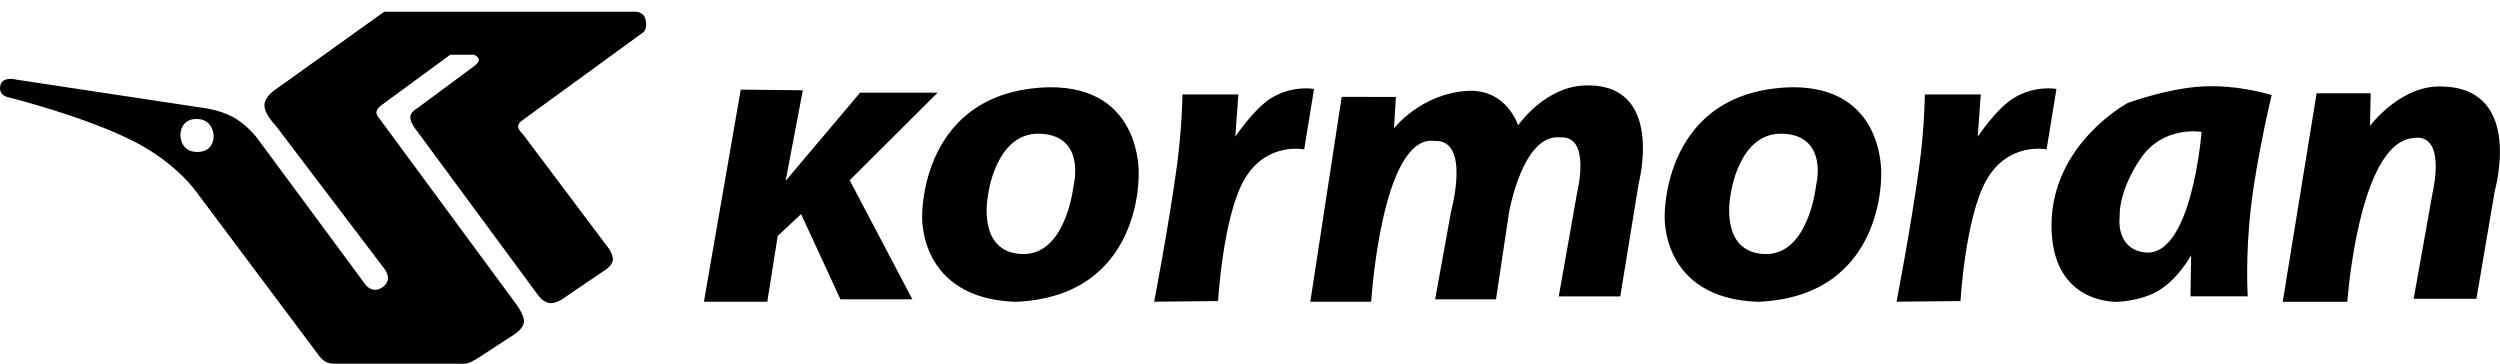
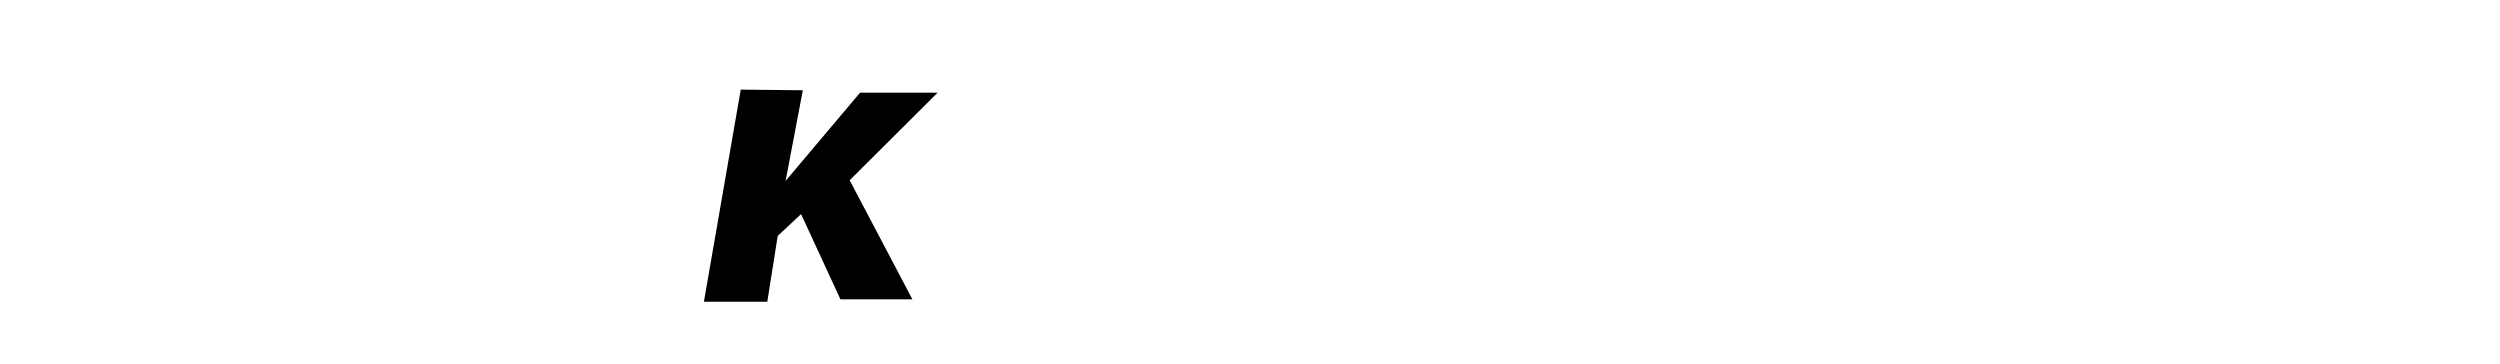
<svg xmlns="http://www.w3.org/2000/svg" width="213" height="31" viewBox="0 0 213 31" fill="none">
  <path fill-rule="evenodd" clip-rule="evenodd" d="M63.112 7.636L59.973 25.706H65.374L66.261 20.099L68.252 18.243L71.607 25.504H77.737L72.392 15.357L79.886 7.894H73.279L66.934 15.412L68.401 7.691L63.112 7.636Z" fill="black" />
-   <path fill-rule="evenodd" clip-rule="evenodd" d="M89.418 7.433C78.363 7.69 78.569 18.398 78.569 18.398C78.569 18.398 78.204 25.401 86.484 25.714C97.389 25.3 97.015 14.795 97.015 14.795C97.015 14.795 97.333 7.377 89.418 7.433ZM91.464 15.824C91.464 15.824 90.838 21.854 87.007 21.642C83.185 21.44 84.175 16.651 84.175 16.651C84.175 16.651 84.802 11.192 88.68 11.394C92.567 11.596 91.464 15.824 91.464 15.824ZM100.743 8.048C100.743 8.048 100.725 10.806 100.267 14.179C99.575 19.271 98.332 25.705 98.332 25.705L103.78 25.649C103.78 25.649 104.191 18.508 105.995 15.337C107.855 12.056 111.116 12.727 111.116 12.727L111.957 7.58C111.957 7.58 110.163 7.23 108.331 8.342C106.845 9.243 105.247 11.651 105.247 11.651L105.509 8.048H100.743ZM114.312 8.251L111.639 25.705H116.825C116.825 25.705 117.713 11.339 122.273 12.01C125.31 11.909 123.637 17.984 123.637 17.984L122.273 25.502H127.459L128.562 18.14C128.562 18.14 129.711 11.339 132.963 11.707C135.58 11.55 134.374 16.394 134.374 16.394L132.805 25.254H138.047L139.617 15.622C139.617 15.622 141.822 7.276 135.318 7.276C131.702 7.221 129.347 10.677 129.347 10.677C129.347 10.677 128.357 7.534 125.002 7.745C121.021 8.002 118.769 10.934 118.769 10.934L118.928 8.26L114.312 8.251ZM152.68 7.433C141.626 7.69 141.831 18.398 141.831 18.398C141.831 18.398 141.467 25.401 149.746 25.714C160.651 25.3 160.278 14.795 160.278 14.795C160.278 14.795 160.595 7.377 152.68 7.433ZM154.727 15.824C154.727 15.824 154.101 21.854 150.27 21.642C146.448 21.431 147.438 16.651 147.438 16.651C147.438 16.651 148.074 11.192 151.952 11.394C155.83 11.596 154.727 15.824 154.727 15.824ZM163.997 8.048C163.997 8.048 163.978 10.806 163.52 14.179C162.829 19.271 161.586 25.705 161.586 25.705L167.034 25.649C167.034 25.649 167.445 18.508 169.248 15.337C171.117 12.056 174.369 12.727 174.369 12.727L175.21 7.58C175.21 7.58 173.416 7.23 171.584 8.342C170.099 9.243 168.501 11.651 168.501 11.651L168.762 8.048H163.997ZM193.544 8.104C193.544 8.104 190.759 7.194 187.62 7.368C184.629 7.534 181.284 8.774 181.284 8.774C181.284 8.774 174.836 12.221 174.79 19.124C174.734 26.026 180.452 25.714 180.452 25.714C180.452 25.714 182.546 25.64 184.022 24.694C185.657 23.655 186.685 21.743 186.685 21.743L186.629 25.245H191.507C191.507 25.245 191.283 21.826 191.797 17.524C192.301 13.251 193.544 8.104 193.544 8.104ZM182.592 21.486C180.181 21.072 180.602 18.398 180.602 18.398C180.602 18.398 180.424 16.422 182.359 13.536C184.302 10.649 187.573 11.238 187.573 11.238C187.573 11.238 186.732 22.212 182.592 21.486ZM201.982 7.947H197.375L194.488 25.714H199.992C199.992 25.714 200.936 12.166 205.599 11.762C208.486 11.302 207.271 16.339 207.271 16.339L205.645 25.456H210.99L212.56 16.238C212.56 16.238 215.027 7.635 208.215 7.377C204.599 7.12 201.926 10.723 201.926 10.723L201.982 7.947ZM55.02 1.752C54.88 0.925 54.048 0.999 54.048 0.999H32.734L23.436 7.653C23.436 7.653 22.52 8.232 22.529 8.995C22.548 9.758 23.492 10.705 23.492 10.705L32.799 22.966C32.799 22.966 33.481 23.839 32.612 24.455C31.743 25.08 31.154 24.271 31.154 24.271L21.857 11.697C21.857 11.697 20.988 10.567 19.782 9.933C18.549 9.289 16.979 9.142 16.979 9.142L1.42 6.789C1.42 6.789 0.215 6.449 0.028 7.286C-0.159 8.122 0.663 8.278 0.663 8.278C0.663 8.278 7.064 9.85 11.372 12.028C15.082 13.903 16.792 16.431 16.792 16.431L27.23 30.374C27.23 30.374 27.501 30.723 27.818 30.861C28.192 31.026 28.622 30.989 28.622 30.989H39.378C39.378 30.989 39.639 31.054 40.116 30.843C40.555 30.649 41.209 30.19 41.209 30.19L43.835 28.48C43.835 28.48 44.676 27.956 44.639 27.331C44.611 26.716 43.928 25.843 43.928 25.843L32.36 10.144C32.36 10.144 32.005 9.804 32.08 9.491C32.164 9.151 32.668 8.839 32.668 8.839L38.359 4.666H40.396C40.396 4.666 40.854 4.868 40.798 5.153C40.751 5.429 40.191 5.787 40.191 5.787L35.574 9.206C35.574 9.206 34.976 9.519 34.958 9.969C34.939 10.475 35.509 11.137 35.509 11.137L45.881 25.199C45.881 25.199 46.311 25.76 46.825 25.824C47.349 25.888 47.965 25.447 47.965 25.447L51.441 23.085C51.441 23.085 52.18 22.681 52.217 22.12C52.245 21.532 51.572 20.778 51.572 20.778L44.554 11.44C44.554 11.44 44.162 11.091 44.143 10.787C44.125 10.502 44.489 10.263 44.489 10.263L54.74 2.8C54.749 2.8 55.17 2.58 55.02 1.752ZM16.811 12.947C15.325 12.947 15.371 11.486 15.371 11.486C15.371 11.486 15.343 10.135 16.745 10.135C18.156 10.135 18.203 11.532 18.203 11.532C18.203 11.532 18.296 12.947 16.811 12.947Z" fill="black" />
</svg>